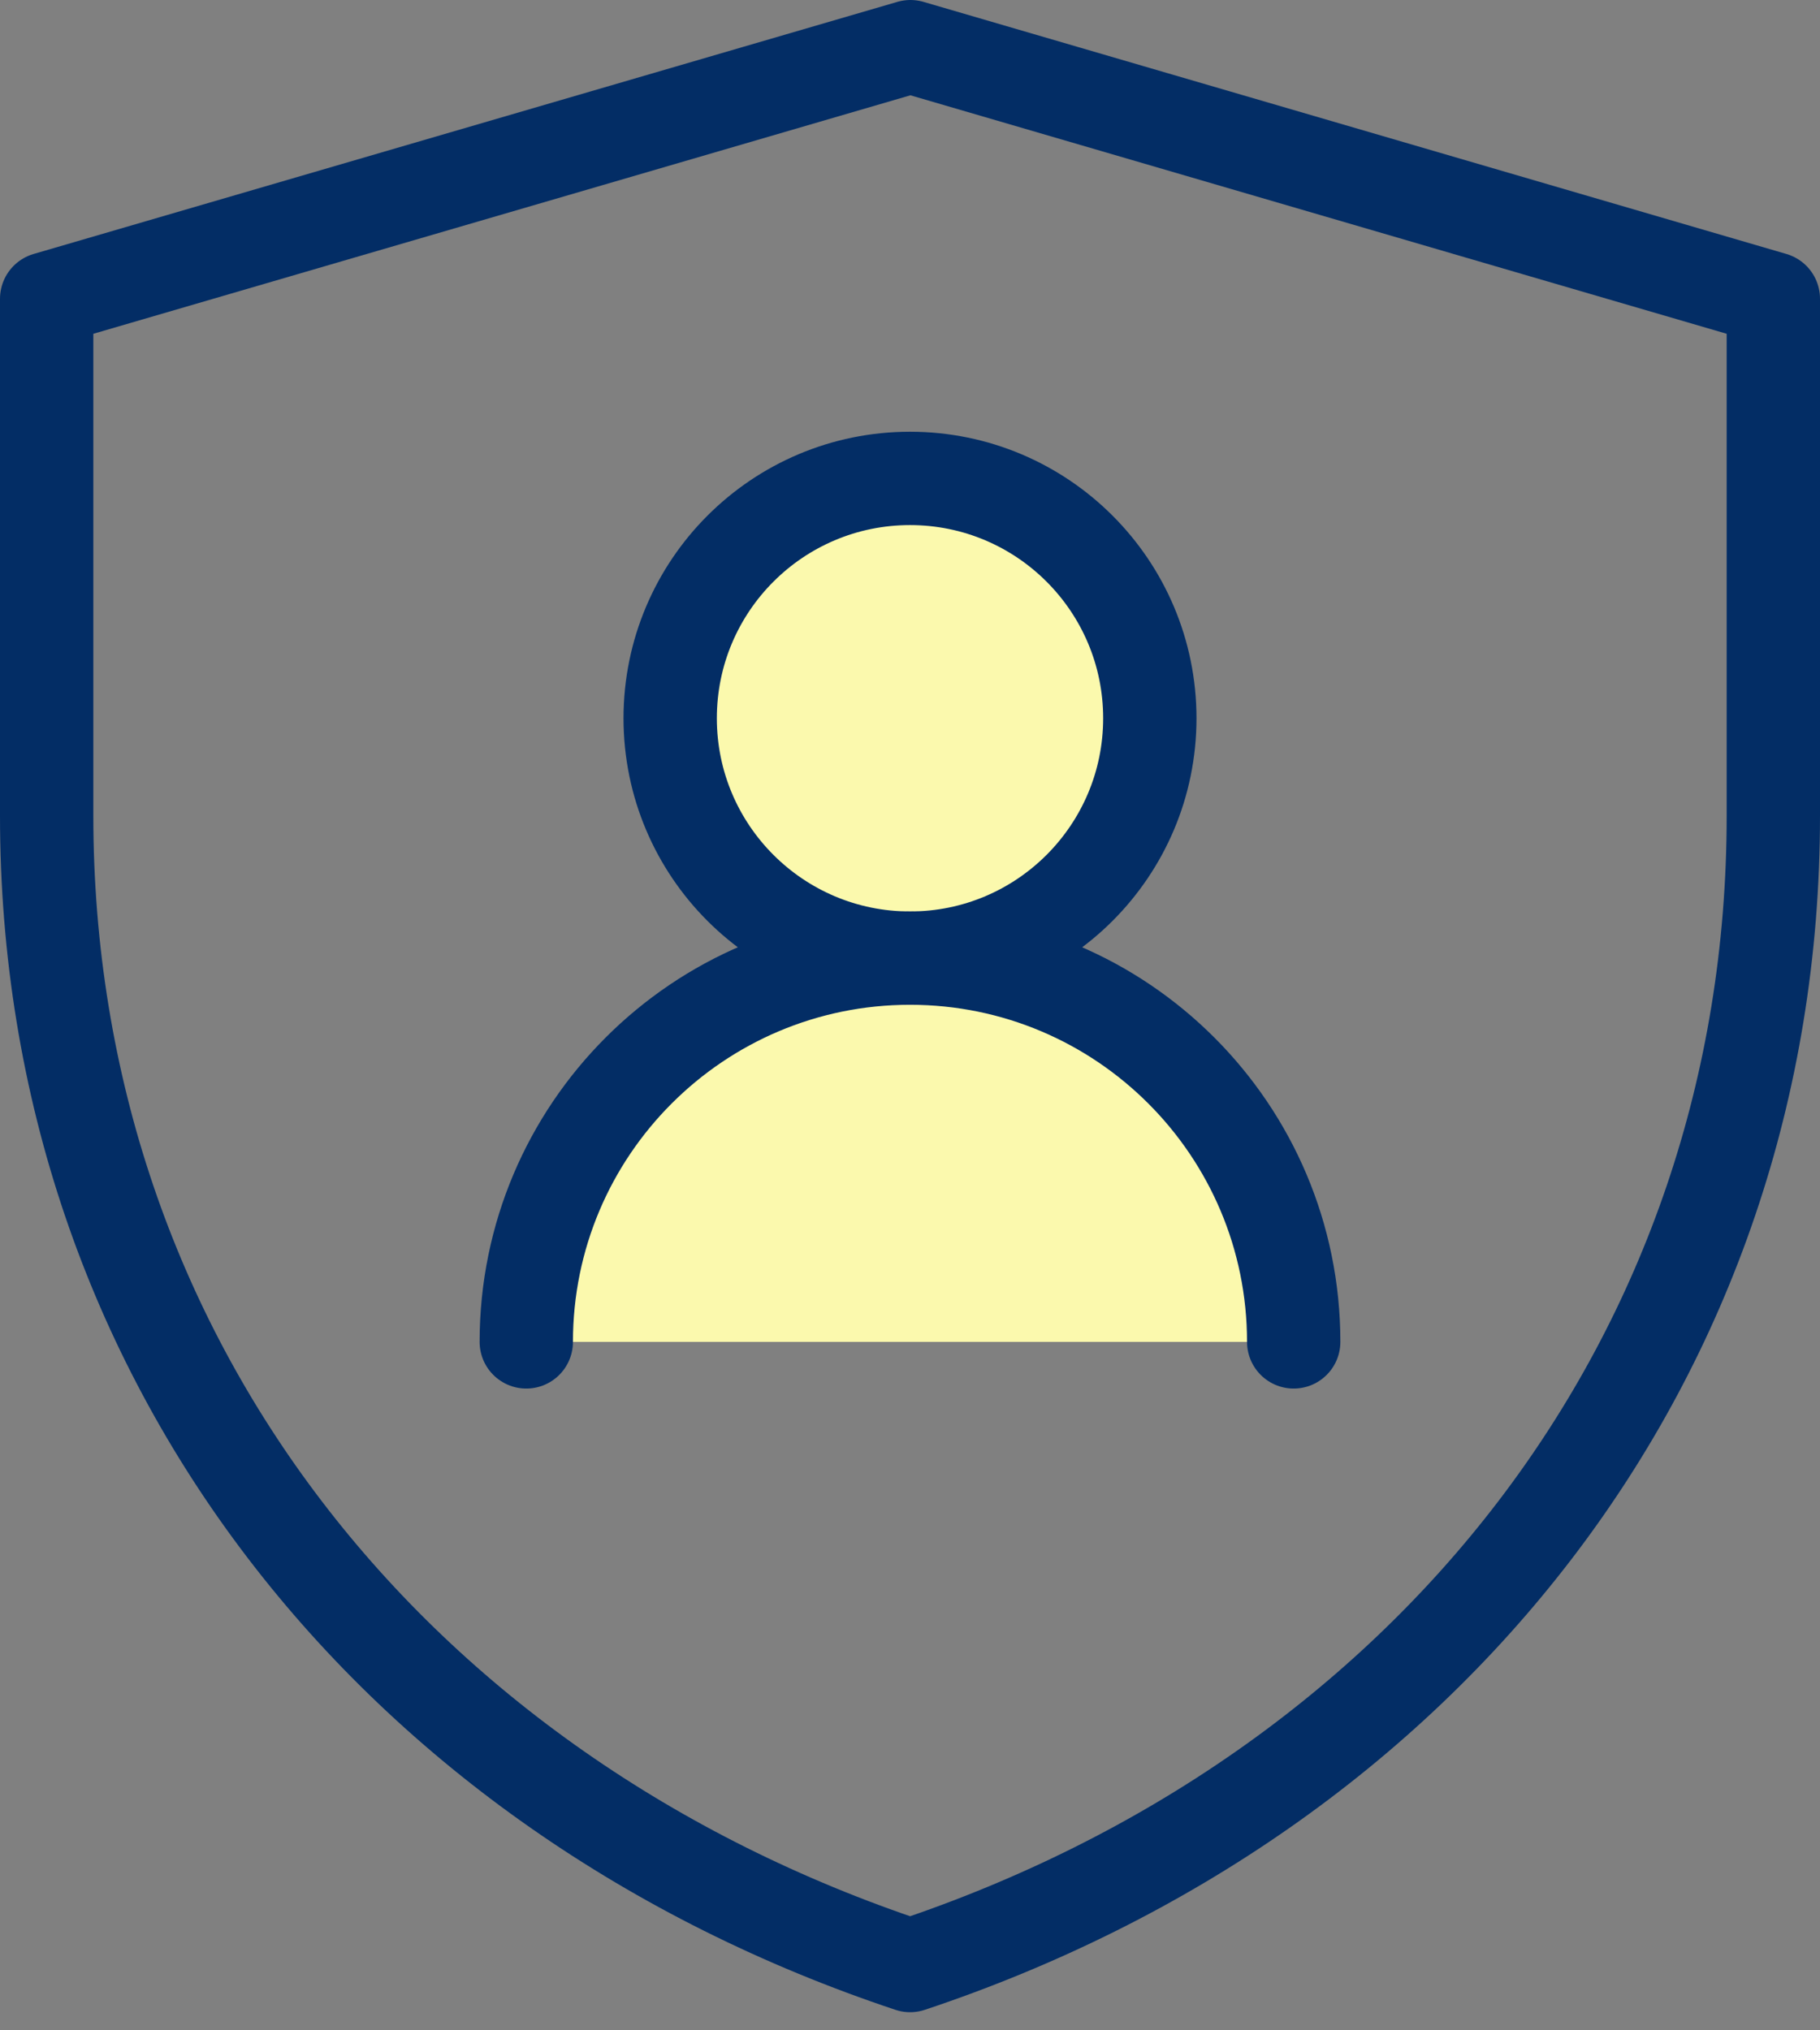
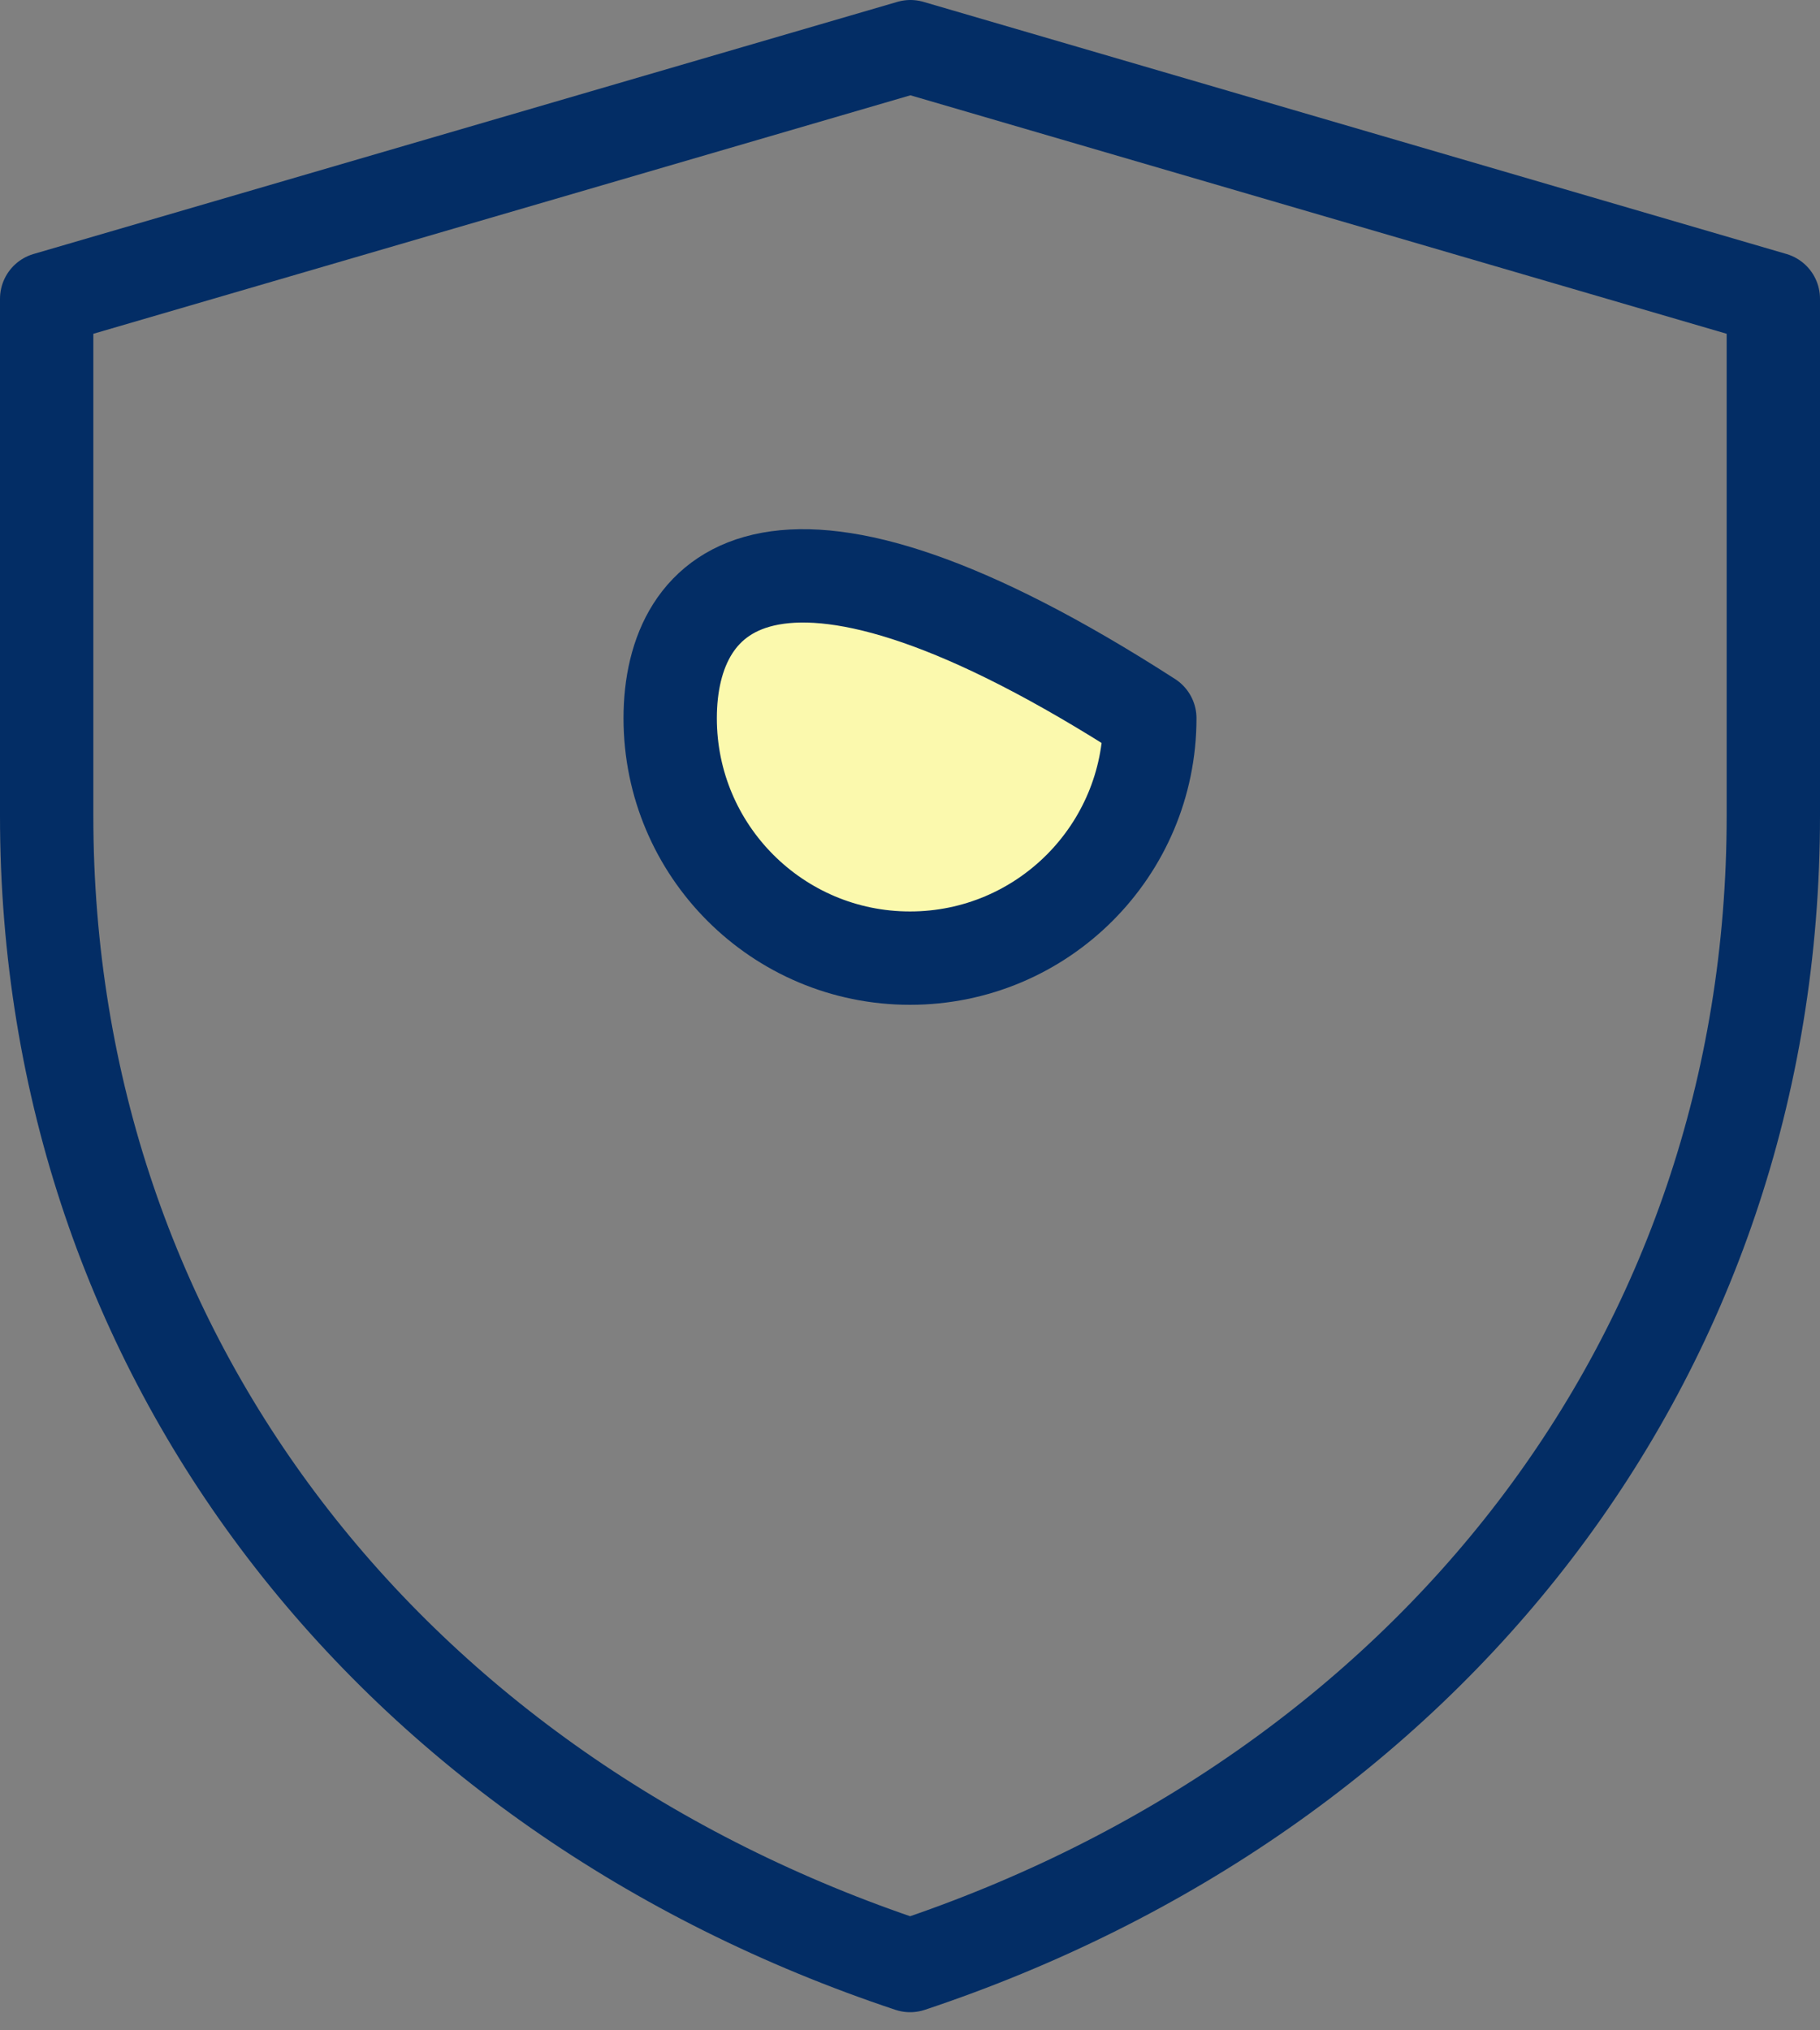
<svg xmlns="http://www.w3.org/2000/svg" width="78" height="87" viewBox="0 0 78 87" fill="none">
  <rect x="0" y="0" width="78" height="87" fill="#808080" stroke="none" />
  <path d="M2 12.803L39.018 2L76 12.803V34.958C76 58.245 61.098 76.862 39.005 84.223C16.907 76.862 2 58.24 2 34.948V12.803Z" stroke="#032D65" stroke-width="4" stroke-linejoin="round" />
-   <path d="M39 41.056C44.676 41.056 49.278 36.454 49.278 30.778C49.278 25.102 44.676 20.5 39 20.5C33.324 20.5 28.722 25.102 28.722 30.778C28.722 36.454 33.324 41.056 39 41.056Z" fill="#FBF9AD" stroke="#032D65" stroke-width="4" stroke-linecap="round" stroke-linejoin="round" />
-   <path d="M55.444 57.5C55.444 48.418 48.082 41.055 39 41.055C29.918 41.055 22.555 48.418 22.555 57.5" fill="#FBF9AD" />
-   <path d="M55.444 57.5C55.444 48.418 48.082 41.055 39 41.055C29.918 41.055 22.555 48.418 22.555 57.5" stroke="#032D65" stroke-width="4" stroke-linecap="round" stroke-linejoin="round" />
+   <path d="M39 41.056C44.676 41.056 49.278 36.454 49.278 30.778C33.324 20.5 28.722 25.102 28.722 30.778C28.722 36.454 33.324 41.056 39 41.056Z" fill="#FBF9AD" stroke="#032D65" stroke-width="4" stroke-linecap="round" stroke-linejoin="round" />
</svg>